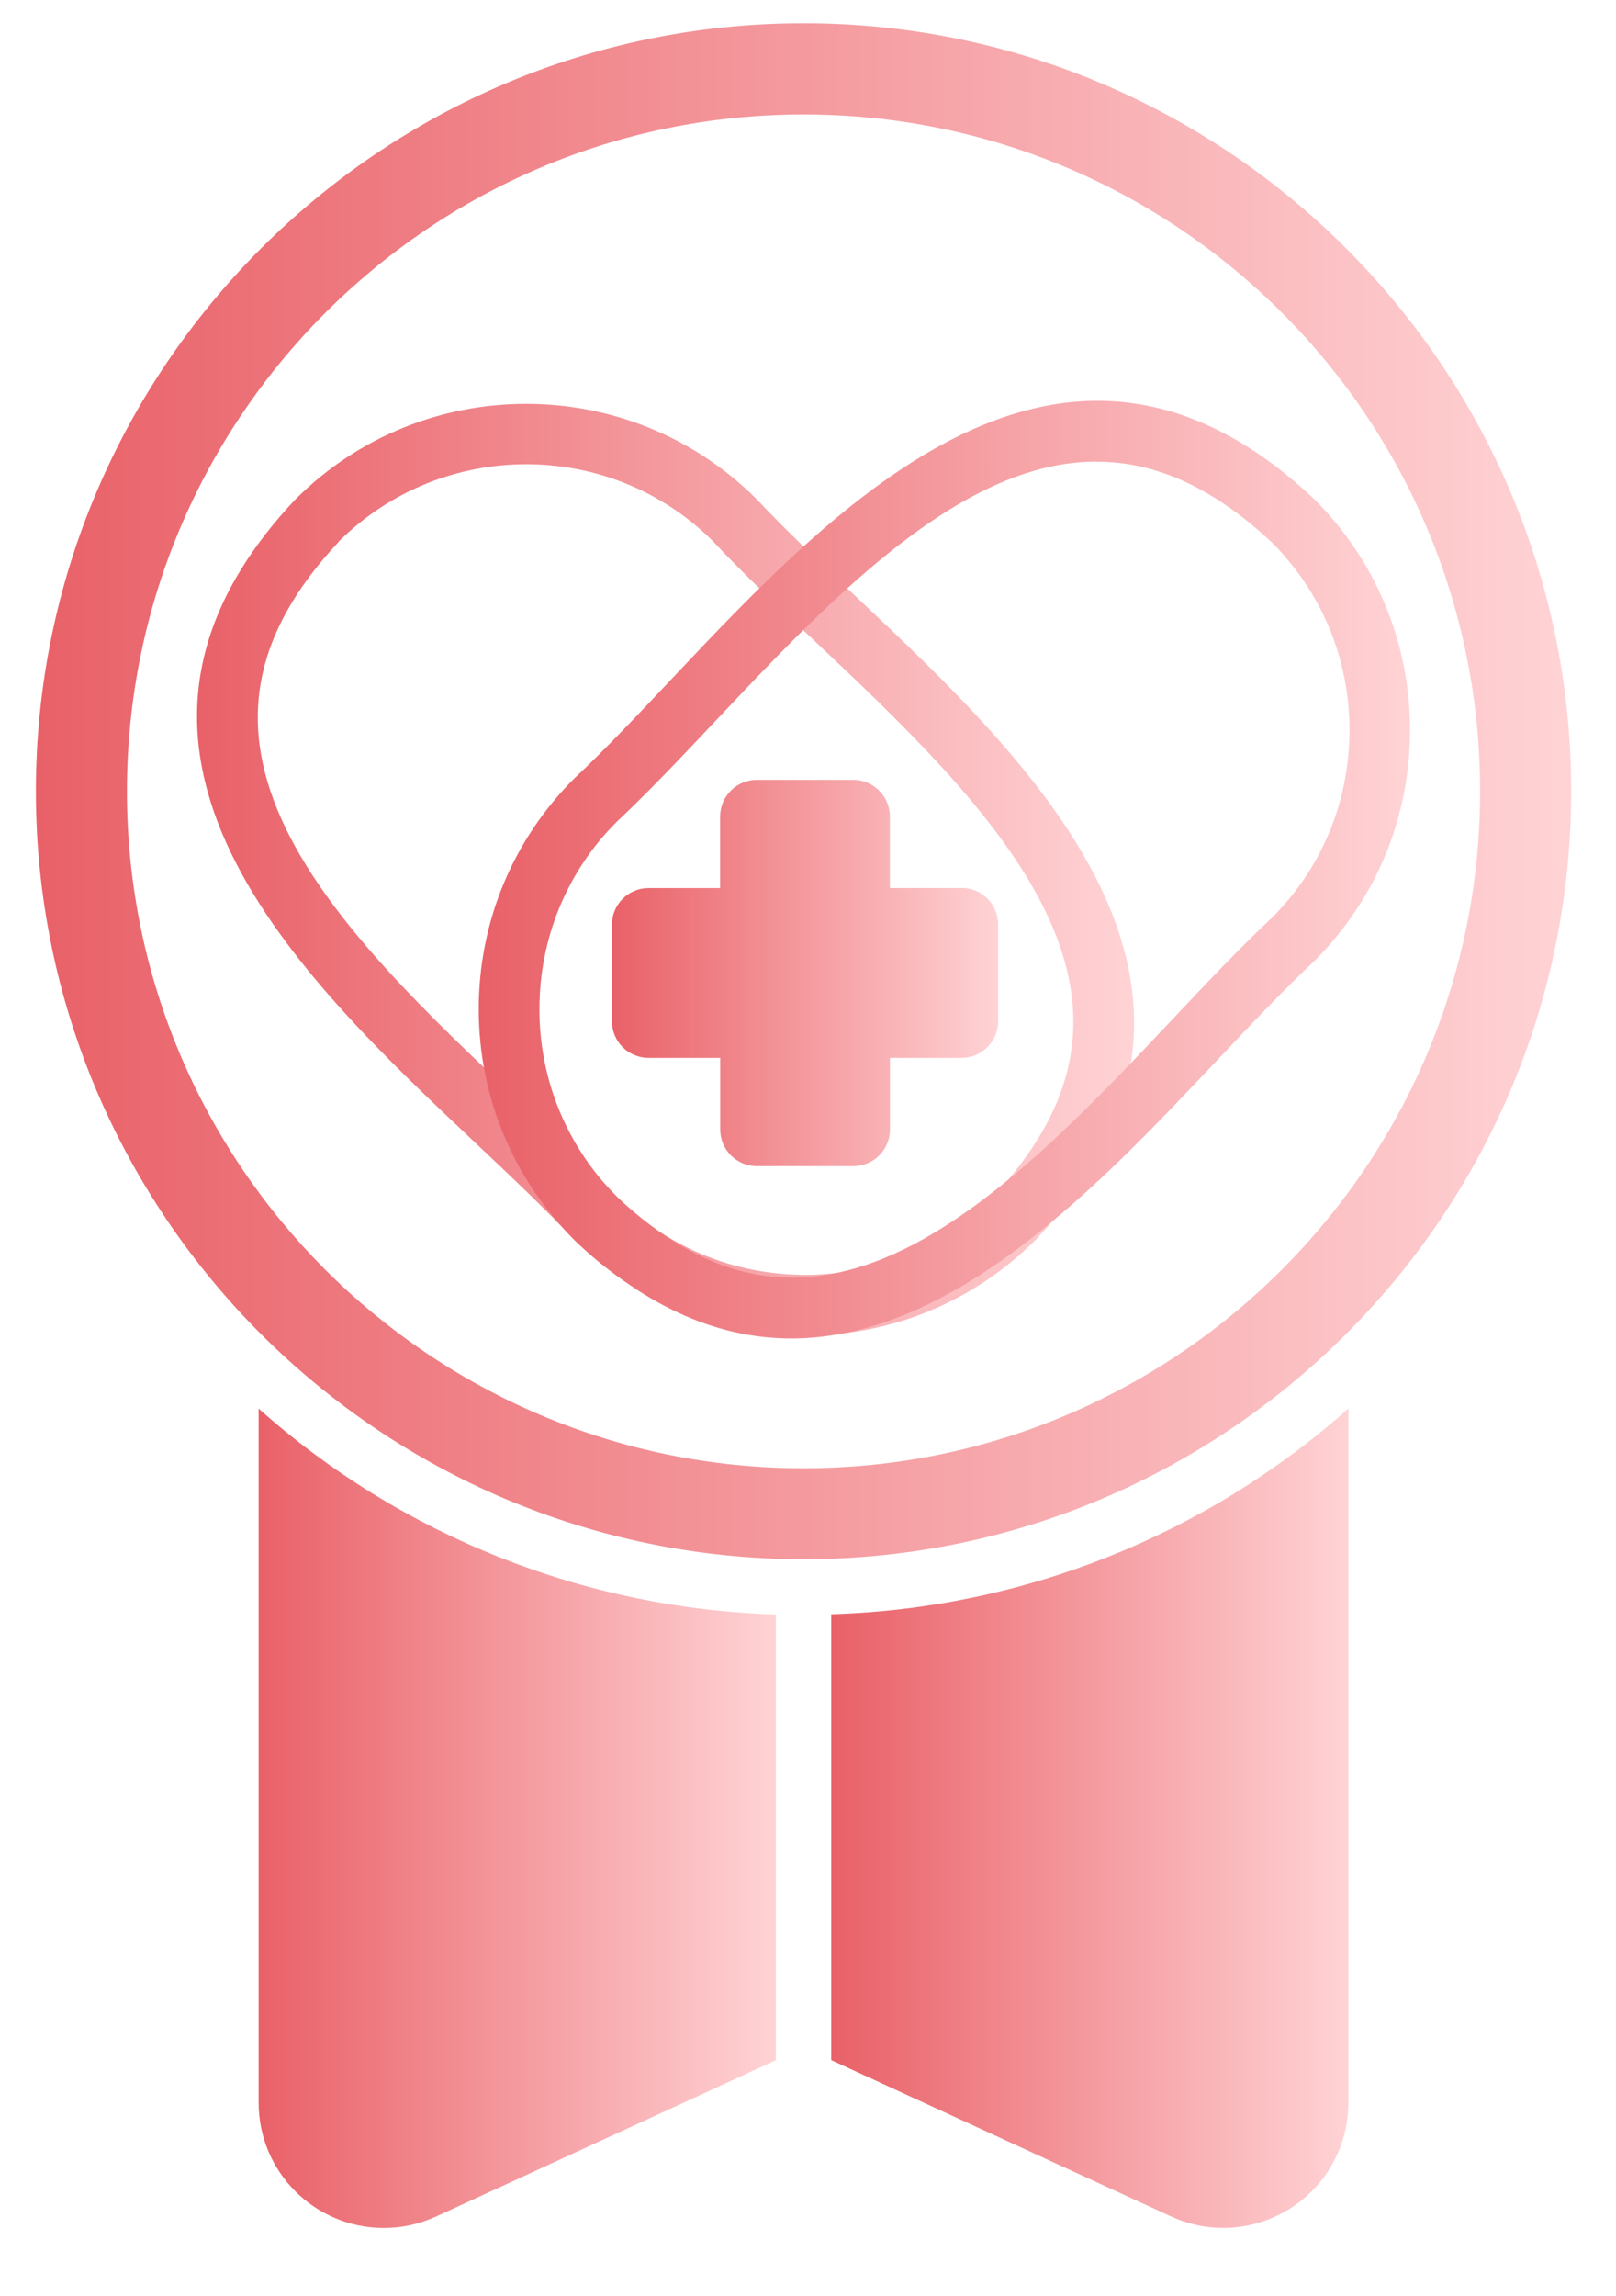
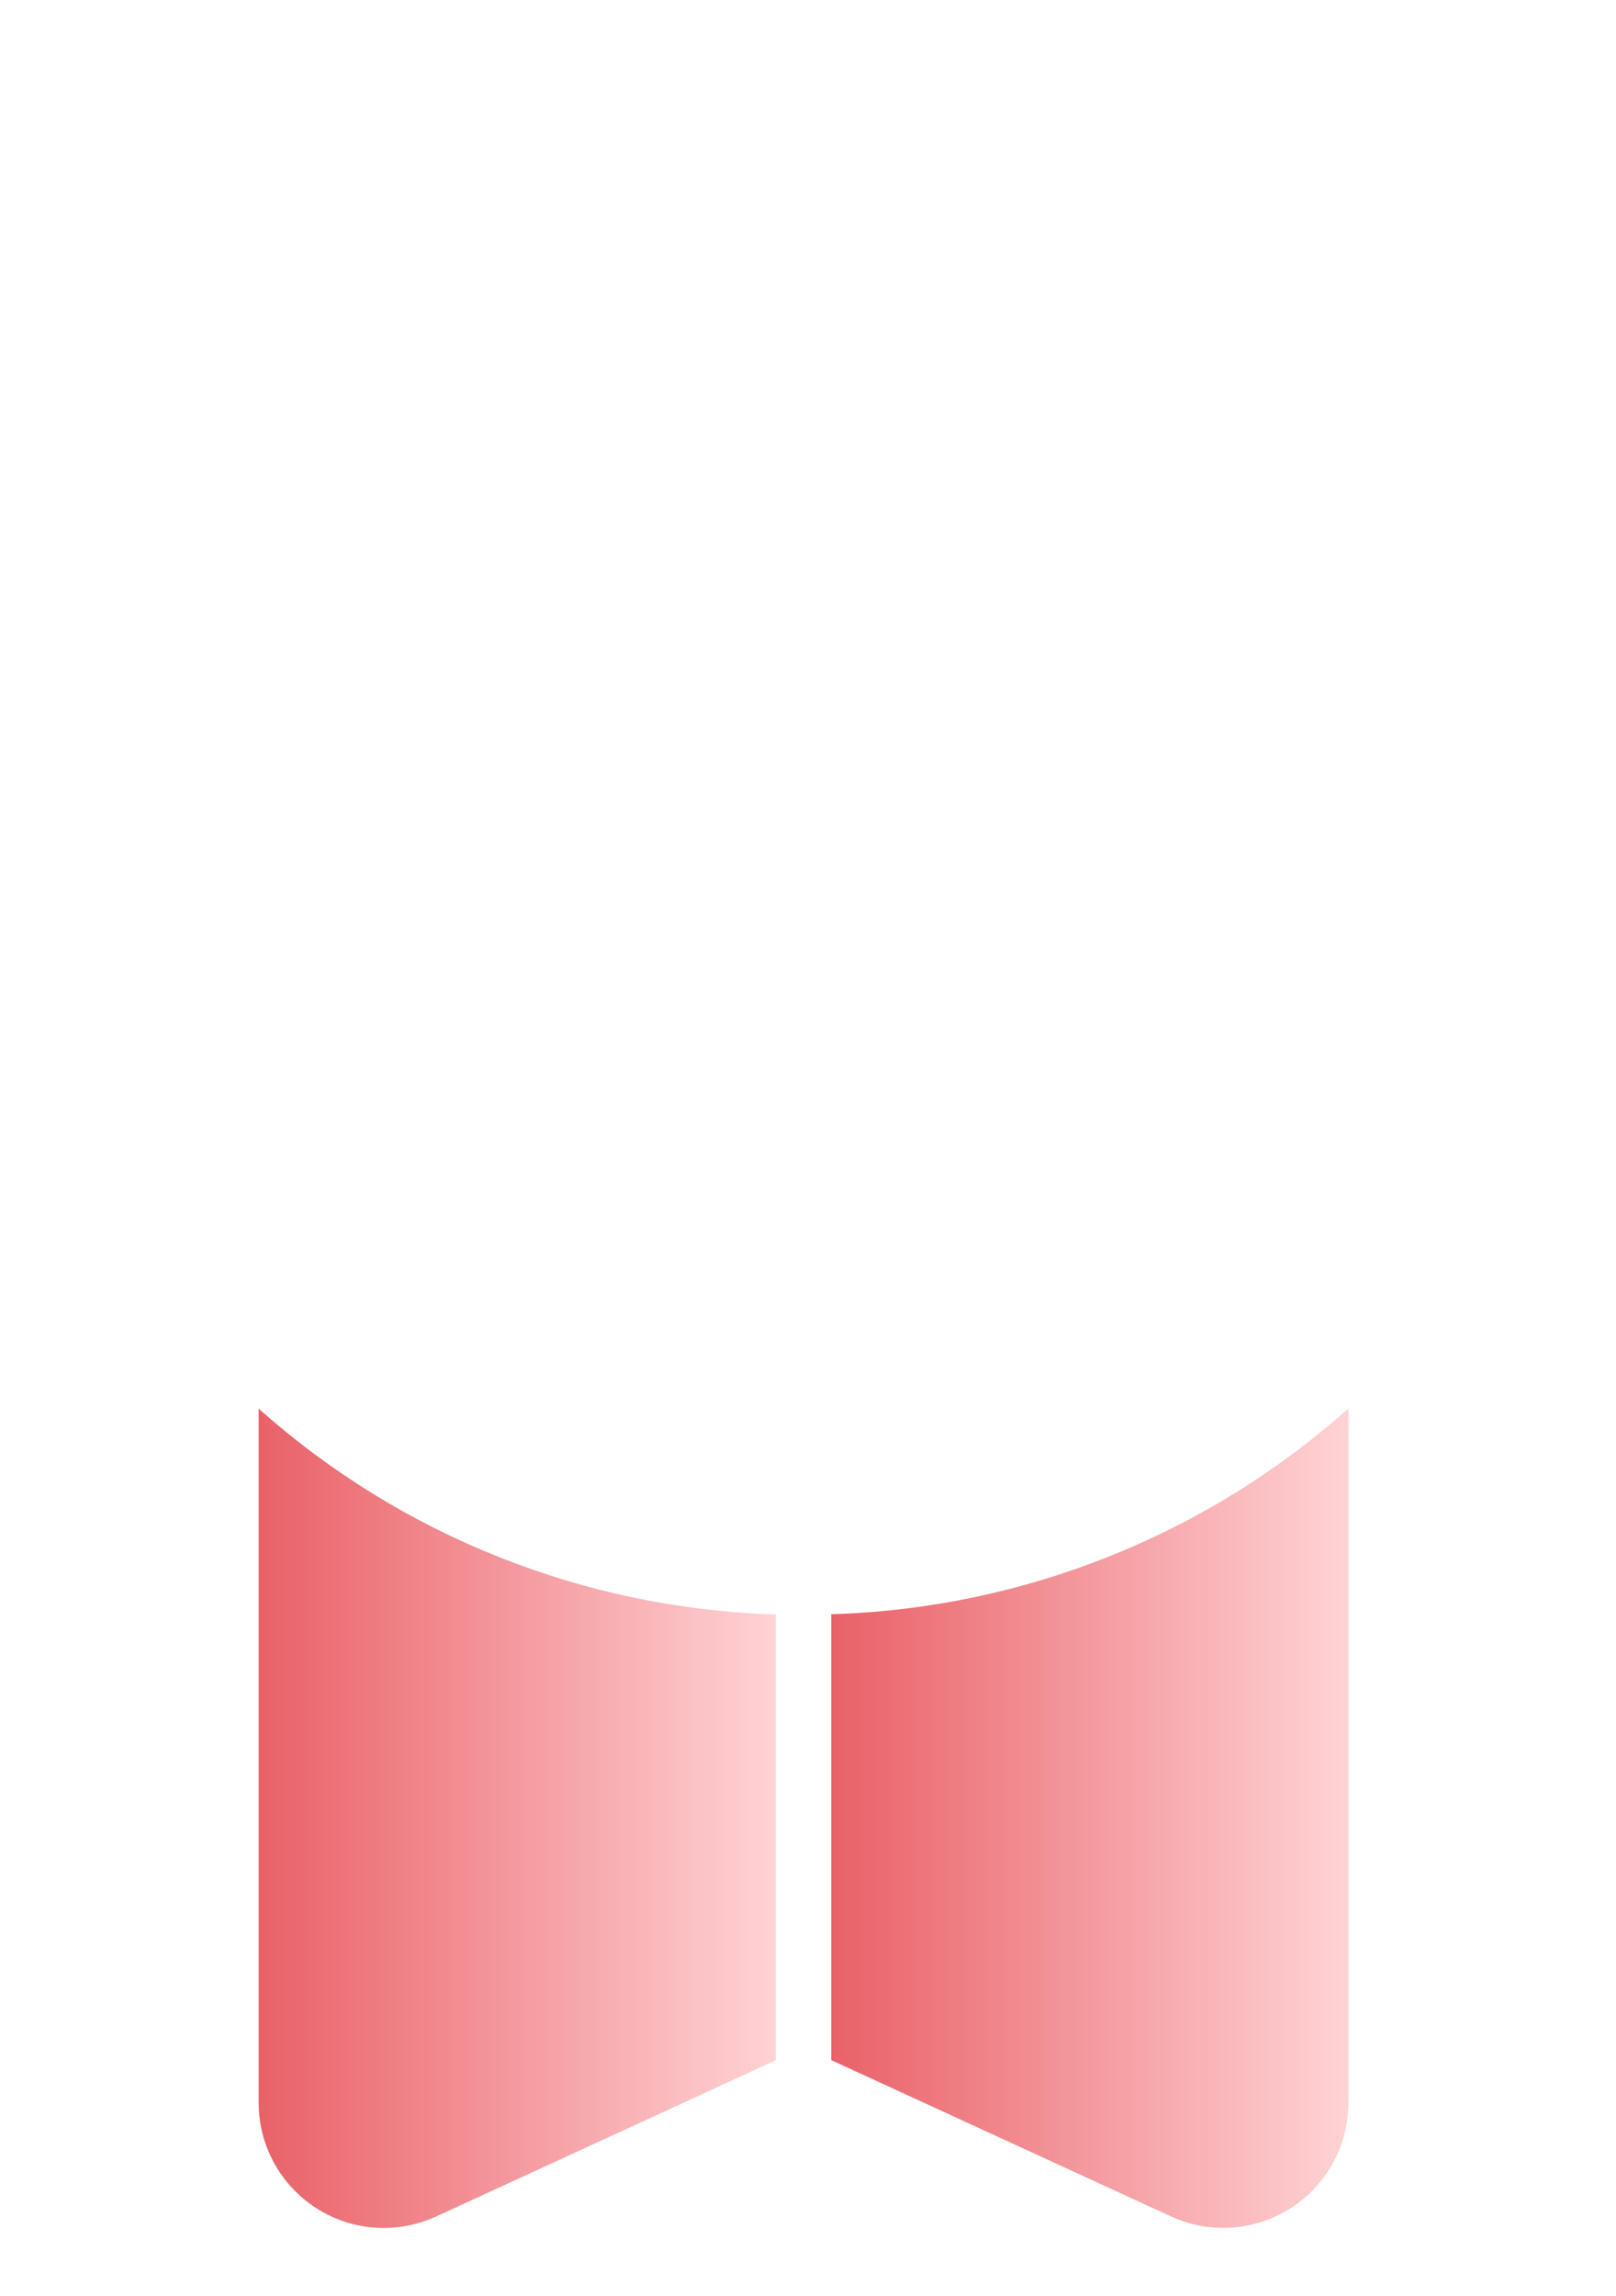
<svg xmlns="http://www.w3.org/2000/svg" fill="none" viewBox="0 0 181 257" height="257" width="181">
-   <path fill="url(#paint0_linear_170_251)" d="M90.17 149.501C80.41 149.501 71.24 145.701 64.34 138.801C61.07 135.321 57.26 131.721 53.22 127.911C33.59 109.391 6.7 84.021 33.02 55.971L33.1 55.891C47.34 41.641 70.52 41.651 84.76 55.891C88.03 59.371 91.84 62.971 95.87 66.781C115.5 85.301 142.39 110.671 116.07 138.721C109.1 145.701 99.92 149.501 90.16 149.501H90.17ZM37.93 60.661C28.23 71.021 26.38 81.281 32.1 92.921C37.35 103.611 48.26 113.901 57.88 122.971C62 126.851 65.88 130.521 69.21 134.081C74.75 139.621 82.22 142.711 90.16 142.711C98.1 142.711 105.57 139.621 111.19 134.001C120.85 123.701 122.72 113.441 116.98 101.771C111.73 91.081 100.82 80.791 91.2 71.711C87.08 67.831 83.2 64.161 79.87 60.601C68.36 49.091 49.52 49.081 37.92 60.641L37.93 60.661Z" />
-   <path fill="url(#paint1_linear_170_251)" d="M88.63 149.832C80.87 149.832 72.75 146.712 64.4 138.882C57.42 131.912 53.62 122.732 53.62 112.972C53.62 103.212 57.42 94.042 64.32 87.142C67.8 83.882 71.4 80.062 75.21 76.022C93.73 56.392 119.1 29.502 147.15 55.822L147.23 55.902C154.13 62.802 157.93 71.972 157.93 81.732C157.93 91.492 154.13 100.662 147.23 107.562C143.75 110.822 140.15 114.642 136.34 118.672C123.33 132.462 106.94 149.832 88.62 149.832H88.63ZM122.81 51.672C118.75 51.672 114.58 52.752 110.21 54.902C99.52 60.162 89.23 71.062 80.16 80.682C76.28 84.802 72.61 88.682 69.05 92.022C63.51 97.562 60.42 105.032 60.42 112.972C60.42 120.912 63.51 128.382 69.13 134.002C79.43 143.662 89.7 145.522 101.36 139.792C112.05 134.532 122.34 123.632 131.41 114.012C135.29 109.892 138.96 106.012 142.52 102.682C148.06 97.142 151.15 89.672 151.15 81.732C151.15 73.792 148.07 66.352 142.48 60.742C136.01 54.682 129.57 51.682 122.82 51.682L122.81 51.672Z" />
-   <path fill="url(#paint2_linear_170_251)" d="M107.69 99.411H99.67V91.401C99.67 89.141 97.83 87.301 95.57 87.301H84.76C82.5 87.301 80.66 89.141 80.66 91.401V99.411H72.64C70.38 99.411 68.54 101.251 68.54 103.511V114.321C68.54 116.581 70.37 118.421 72.64 118.421H80.67V126.441C80.67 128.701 82.5 130.541 84.77 130.541H95.58C97.84 130.541 99.68 128.711 99.68 126.441V118.421H107.7C109.96 118.421 111.8 116.591 111.8 114.321V103.501C111.8 101.241 109.97 99.401 107.71 99.391L107.69 99.411Z" />
-   <path fill="url(#paint3_linear_170_251)" d="M89.999 2.602C42.59 2.602 4.02 41.172 4.02 88.582C4.02 135.992 42.59 174.542 89.999 174.542C137.41 174.542 175.98 135.972 175.98 88.562C175.98 41.152 137.41 2.602 89.999 2.602ZM89.999 164.362C48.219 164.362 14.22 130.372 14.22 88.592C14.22 46.812 48.15 12.812 89.999 12.812C131.85 12.812 165.78 46.742 165.78 88.592C165.78 130.372 131.78 164.362 89.999 164.362Z" />
  <path fill="url(#paint4_linear_170_251)" d="M28.97 235.384C28.97 243.124 35.25 249.404 42.99 249.404C45.01 249.404 47 248.964 48.84 248.124L86.9 230.624V180.724C65.48 180.084 44.97 171.934 28.97 157.684V235.394V235.384Z" />
  <path fill="url(#paint5_linear_170_251)" d="M93.1 230.612L131.16 248.112C138.19 251.342 146.51 248.272 149.75 241.232C150.59 239.392 151.03 237.402 151.03 235.372V157.672C135.02 171.912 114.52 180.062 93.1 180.702V230.602V230.612Z" />
  <defs>
    <linearGradient gradientUnits="userSpaceOnUse" y2="97.361" x2="127.03" y1="97.361" x1="22.07" id="paint0_linear_170_251">
      <stop stop-color="#E96168" />
      <stop stop-color="#FFD3D5" offset="1" />
    </linearGradient>
    <linearGradient gradientUnits="userSpaceOnUse" y2="97.352" x2="157.93" y1="97.352" x1="53.62" id="paint1_linear_170_251">
      <stop stop-color="#E96168" />
      <stop stop-color="#FFD3D5" offset="1" />
    </linearGradient>
    <linearGradient gradientUnits="userSpaceOnUse" y2="108.931" x2="111.79" y1="108.931" x1="68.54" id="paint2_linear_170_251">
      <stop stop-color="#E96168" />
      <stop stop-color="#FFD3D5" offset="1" />
    </linearGradient>
    <linearGradient gradientUnits="userSpaceOnUse" y2="88.572" x2="175.98" y1="88.572" x1="4.02" id="paint3_linear_170_251">
      <stop stop-color="#E96168" />
      <stop stop-color="#FFD3D5" offset="1" />
    </linearGradient>
    <linearGradient gradientUnits="userSpaceOnUse" y2="203.544" x2="86.9" y1="203.544" x1="28.97" id="paint4_linear_170_251">
      <stop stop-color="#E96168" />
      <stop stop-color="#FFD3D5" offset="1" />
    </linearGradient>
    <linearGradient gradientUnits="userSpaceOnUse" y2="203.542" x2="151.03" y1="203.542" x1="93.1" id="paint5_linear_170_251">
      <stop stop-color="#E96168" />
      <stop stop-color="#FFD3D5" offset="1" />
    </linearGradient>
  </defs>
</svg>